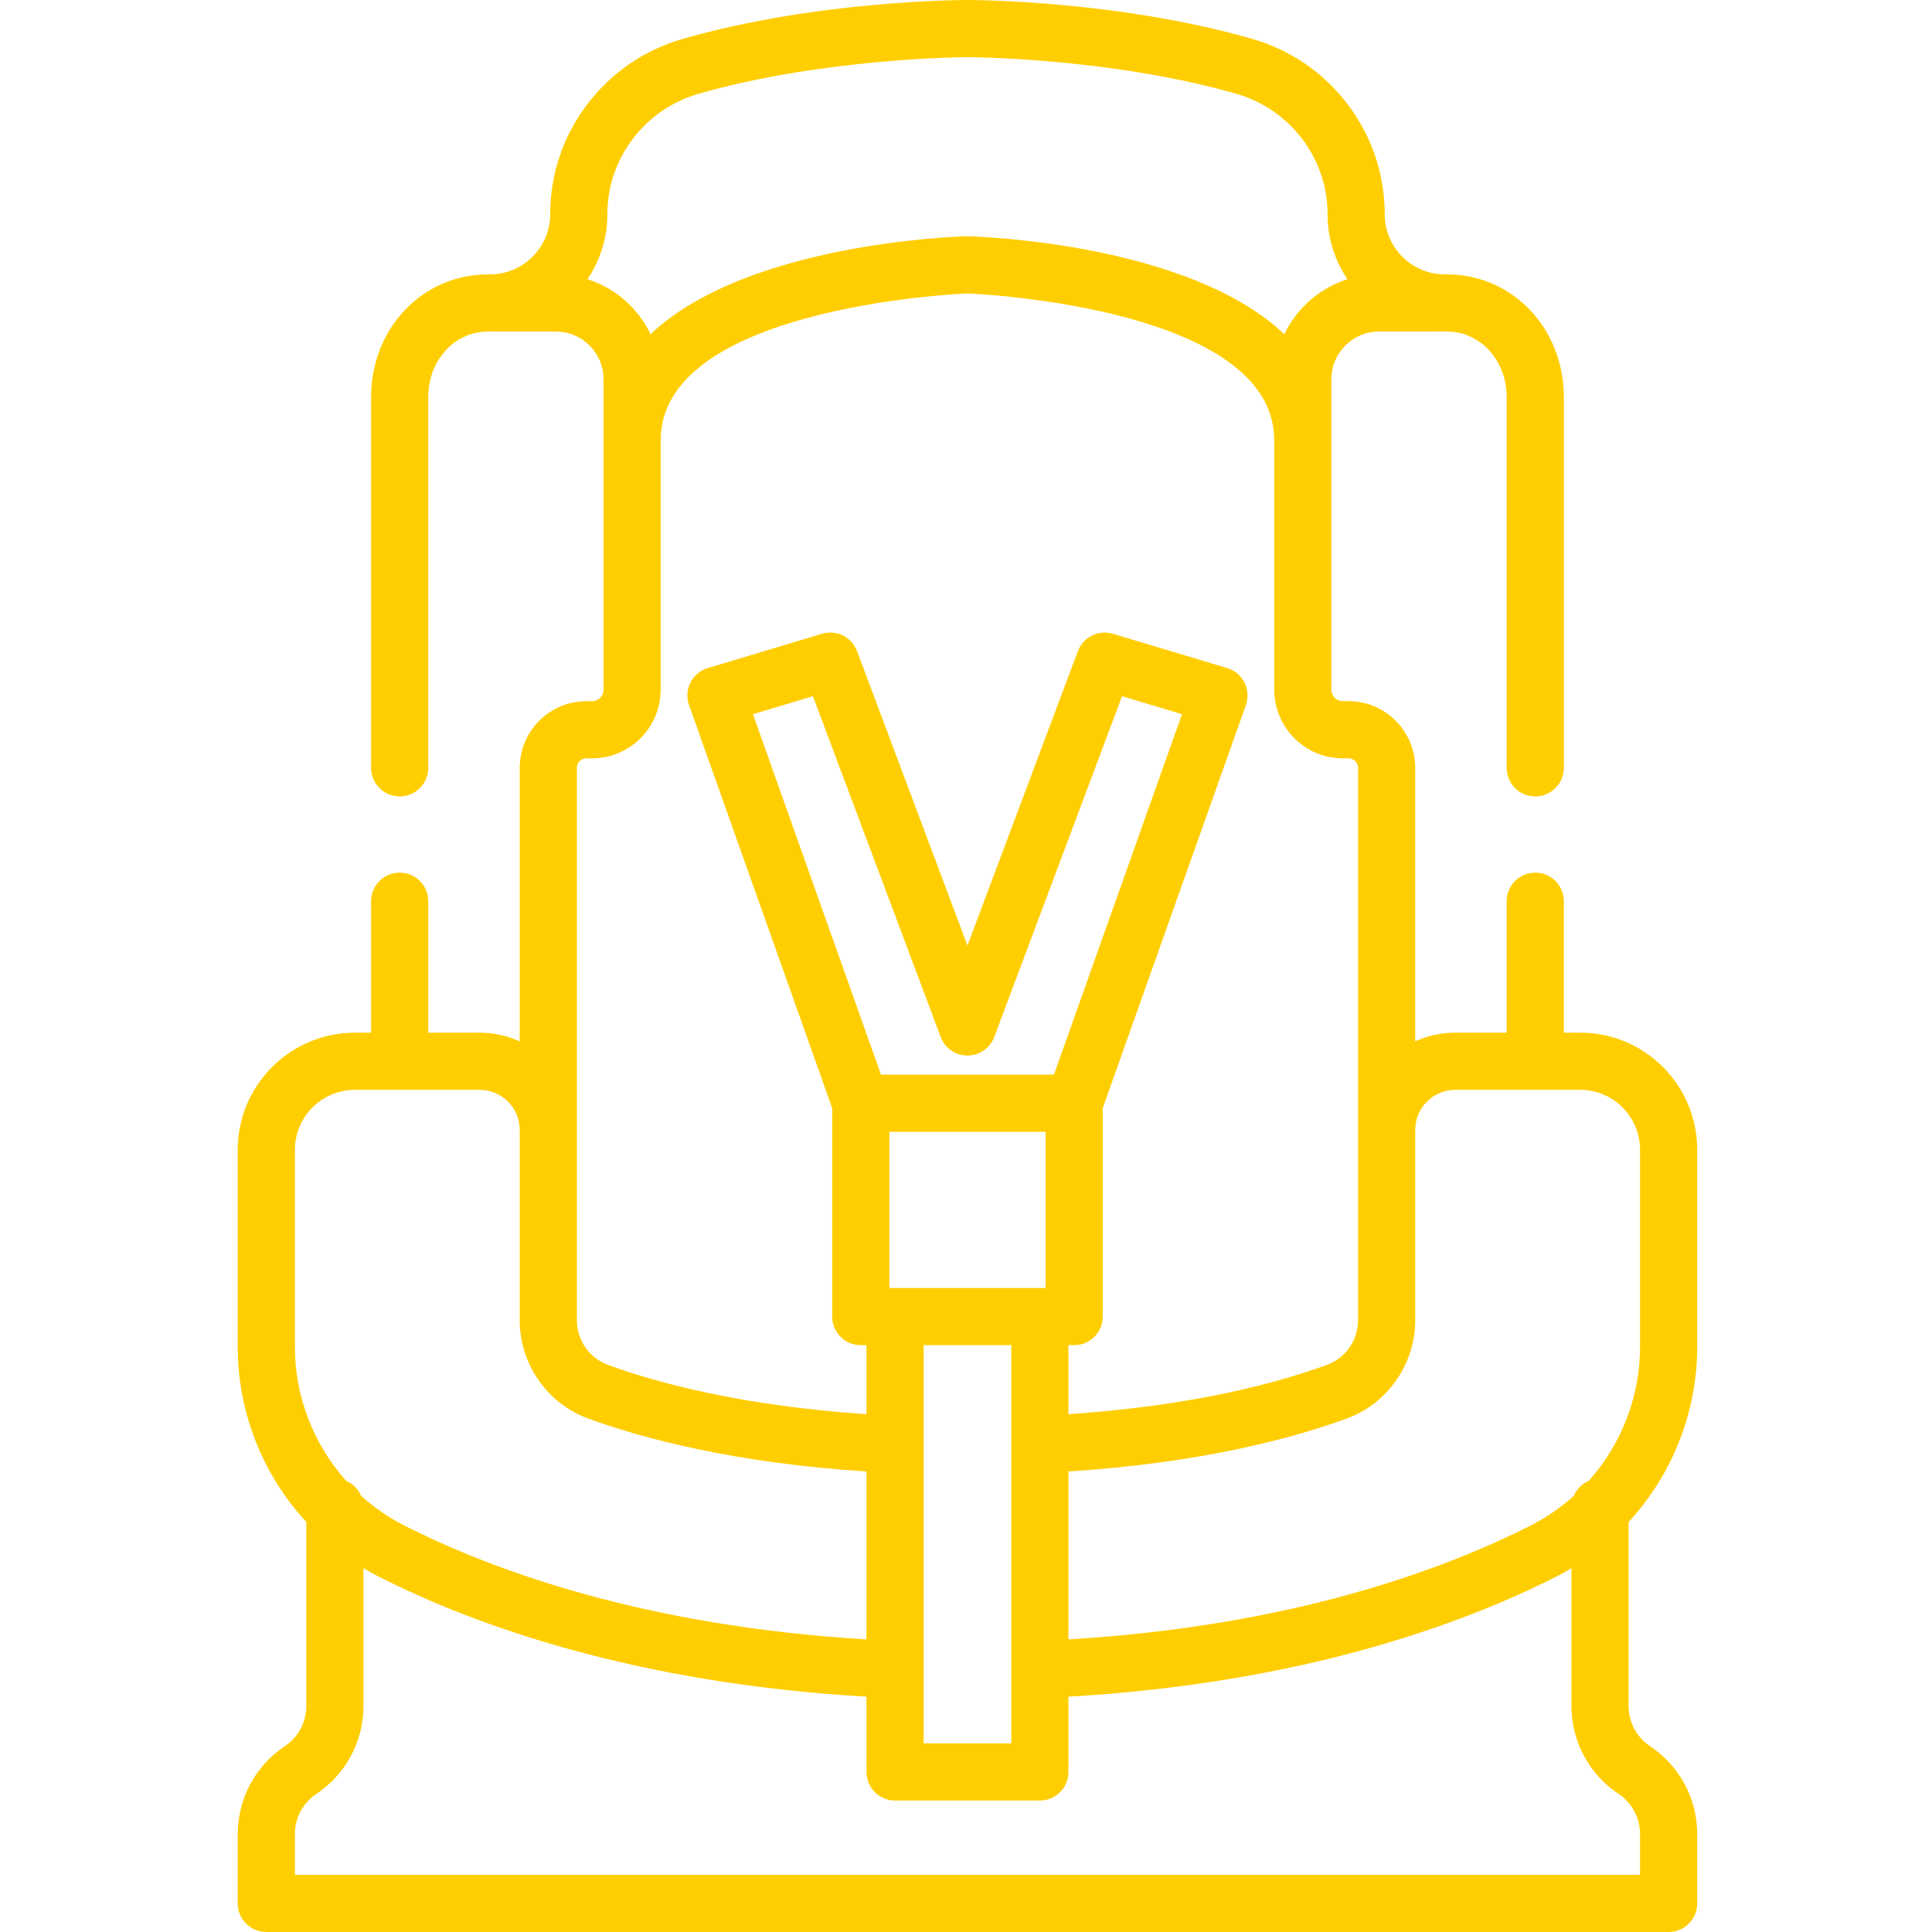
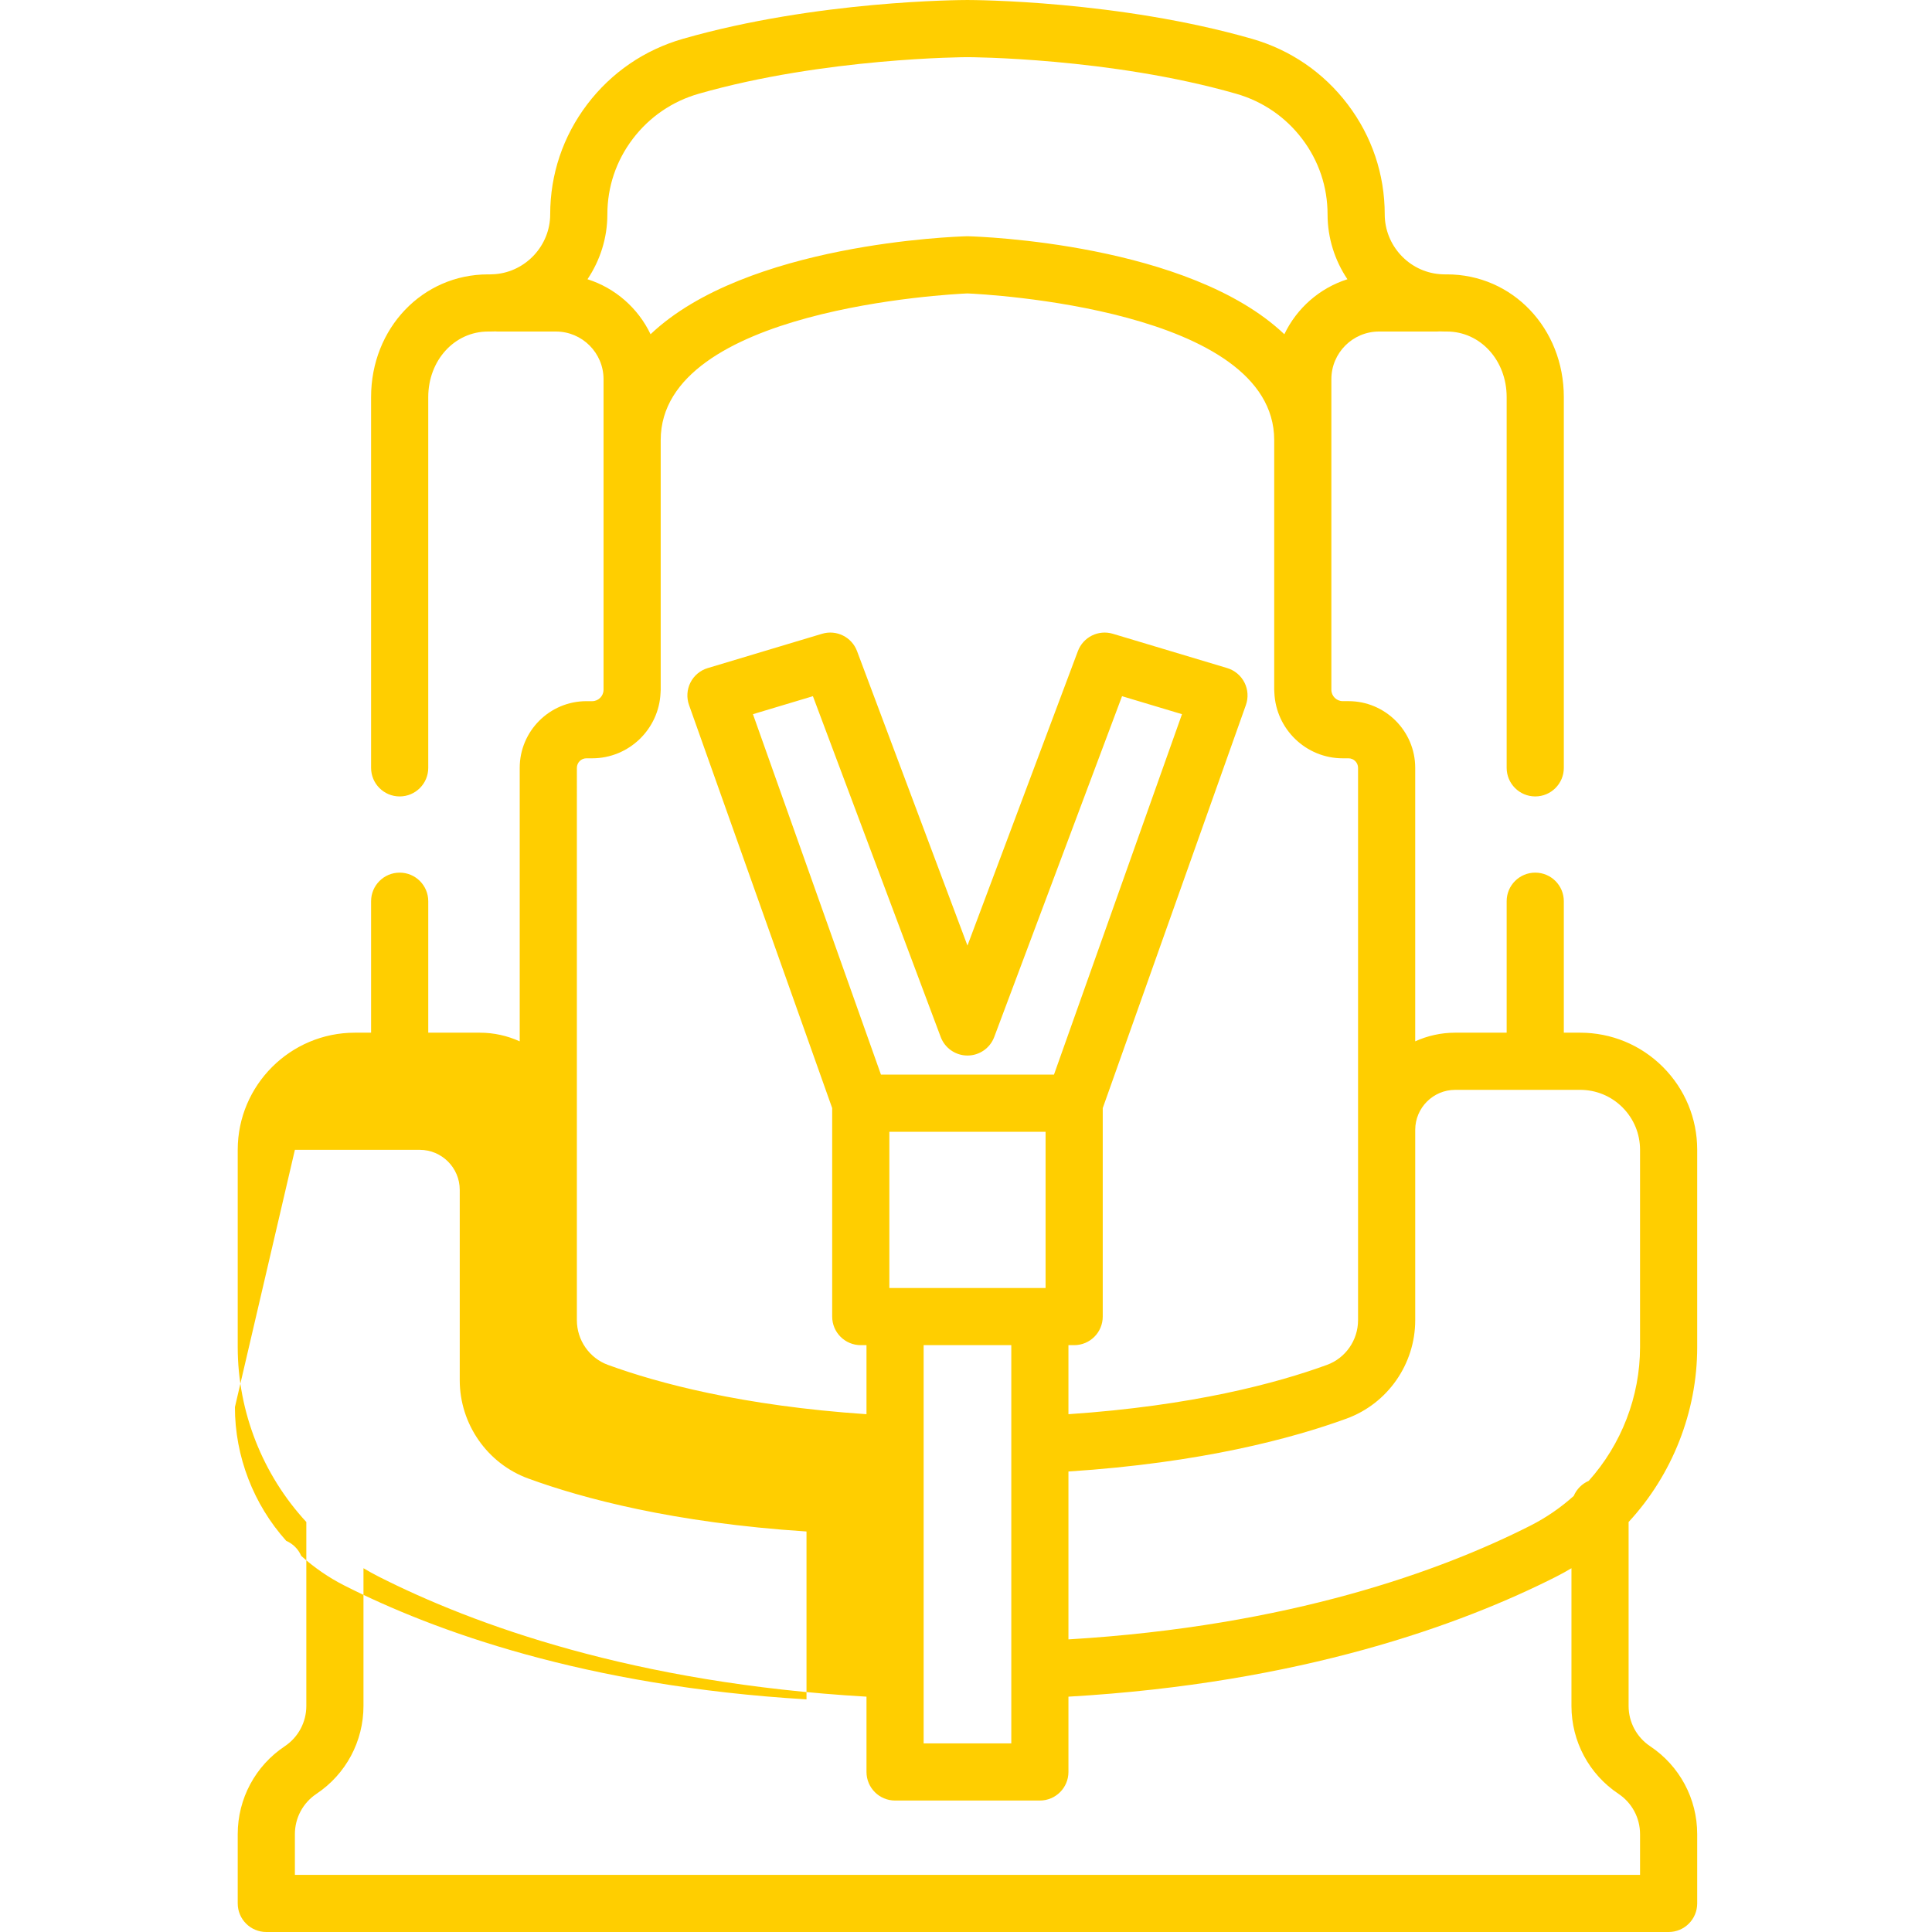
<svg xmlns="http://www.w3.org/2000/svg" height="512px" viewBox="-63 0 512 512" width="512px">
  <g>
-     <path d="m386.777 357.008v-52.293c0-8.285-3.223-16.082-9.094-21.965-5.867-5.855-13.664-9.078-21.949-9.078h-4.305v-34.84c0-4.184-3.391-7.574-7.574-7.574-4.18 0-7.574 3.391-7.574 7.574v34.84h-13.633c-3.777 0-7.367.824-10.602 2.293v-72.477c0-9.746-7.93-17.676-17.676-17.676h-1.523c-1.664 0-3.02-1.352-3.02-3.016v-82.316c0-6.961 5.664-12.621 12.625-12.621h15.391c.215 0 .43-.016.641-.035.457.023.918.035 1.379.035h.574c8.887 0 15.844 7.633 15.844 17.379v98.25c0 4.184 3.395 7.574 7.574 7.574 4.184 0 7.574-3.391 7.574-7.574v-98.25c0-18.242-13.613-32.527-30.992-32.527h-.574c-.449 0-.883-.02-1.375-.066-8.145-.68-14.52-7.637-14.52-15.828 0-10.613-3.395-20.695-9.812-29.16-6.406-8.445-15.184-14.453-25.387-17.375-35.453-10.164-73.77-10.281-75.383-10.281s-39.926.117-75.379 10.281c-10.203 2.922-18.98 8.93-25.391 17.375-6.418 8.465-9.809 18.547-9.809 29.16 0 8.191-6.379 15.148-14.574 15.836-.438.039-.871.059-1.32.059h-.574c-17.379 0-30.996 14.289-30.996 32.527v98.25c0 4.184 3.391 7.574 7.574 7.574 4.184 0 7.574-3.391 7.574-7.574v-98.25c0-9.746 6.961-17.379 15.848-17.379h.574c.461 0 .926-.012 1.379-.031.211.016.426.031.641.031h15.391c6.961 0 12.621 5.664 12.621 12.621v82.316c0 1.664-1.352 3.02-3.016 3.02h-1.527c-9.746 0-17.672 7.926-17.672 17.672v72.48c-3.238-1.473-6.824-2.297-10.605-2.297h-13.633v-34.84c0-4.184-3.391-7.574-7.574-7.574-4.184 0-7.574 3.391-7.574 7.574v34.84h-4.301c-17.117 0-31.043 13.926-31.043 31.043v52.293c0 17.113 6.594 33.82 18.18 46.336v48.754c0 4.301-2.141 8.297-5.719 10.68-7.801 5.203-12.461 13.906-12.461 23.285v18.363c0 4.184 3.391 7.574 7.574 7.574h371.629c4.184 0 7.574-3.391 7.574-7.574v-18.363c0-9.379-4.66-18.082-12.461-23.285-3.582-2.387-5.719-6.379-5.719-10.68v-48.75c11.59-12.523 18.18-29.227 18.18-46.34zm-64.129-68.188h33.086c4.246 0 8.242 1.652 11.238 4.645 3.004 3.008 4.656 7.004 4.656 11.25v52.293c0 13.039-4.926 25.77-13.605 35.438-1.777.77-3.207 2.203-3.965 3.988-3.461 3.113-7.312 5.758-11.48 7.875-23.641 11.969-63.766 26.637-122.43 30.145v-44.492c35.27-2.289 59.398-8.797 73.711-14.023 10.879-3.969 18.188-14.441 18.188-26.062v-50.453c0-5.844 4.758-10.602 10.602-10.602zm-149.961 52.512v-41.402h41.402v41.402zm43.629-56.551h-45.855l-33.922-95.516 15.891-4.766 33.867 90.316c1.109 2.957 3.934 4.914 7.094 4.914 3.156 0 5.98-1.957 7.09-4.914l33.871-90.316 15.887 4.766zm-34.543 71.699h23.23v105.531h-23.23zm-89.082-282.48c3.32-4.953 5.266-10.879 5.266-17.184 0-7.281 2.328-14.199 6.73-20.004 4.414-5.816 10.461-9.957 17.492-11.969 33.355-9.562 70.836-9.695 71.207-9.695.375 0 37.777.113 71.211 9.695 7.031 2.016 13.078 6.152 17.492 11.969 4.402 5.805 6.73 12.723 6.73 20.004 0 6.305 1.941 12.234 5.262 17.188-7.375 2.336-13.426 7.676-16.715 14.574-25.336-24.062-80.754-25.883-83.777-25.965-.137 0-.27 0-.402 0-3.027.082-58.441 1.902-83.781 25.965-3.289-6.902-9.34-12.242-16.715-14.578zm-2.812 129.488c0-1.395 1.133-2.527 2.523-2.527h1.523c9.758 0 17.719-7.734 18.129-17.391.027-.254.039-.516.039-.777v-66.156c0-34.781 76.781-38.684 81.293-38.875 4.543.191 81.293 4.102 81.293 38.875v66.156c0 .039.008.078.008.117.004.223.012.441.031.66.41 9.656 8.375 17.391 18.129 17.391h1.523c1.395 0 2.527 1.133 2.527 2.523v146.391c0 5.281-3.309 10.035-8.234 11.832-13.242 4.836-35.586 10.844-68.516 13.07v-18.297h1.516c4.184 0 7.574-3.391 7.574-7.574v-55.246l37.938-106.824c.691-1.957.555-4.109-.383-5.961-.938-1.848-2.594-3.234-4.578-3.828l-30.297-9.09c-3.816-1.145-7.867.863-9.266 4.594l-29.266 78.035-29.262-78.035c-1.398-3.73-5.445-5.742-9.27-4.594l-30.293 9.09c-1.988.594-3.645 1.98-4.582 3.828-.938 1.852-1.074 4.004-.379 5.961l37.938 106.824v55.246c0 4.184 3.391 7.574 7.574 7.574h1.516v18.297c-32.93-2.227-55.273-8.234-68.52-13.07-4.922-1.797-8.23-6.551-8.23-11.832zm-74.73 101.227c0-8.766 7.129-15.895 15.895-15.895h33.082c5.848 0 10.605 4.758 10.605 10.605v50.453c0 11.617 7.309 22.094 18.184 26.059 14.316 5.23 38.441 11.734 73.711 14.027v44.492c-58.664-3.508-98.785-18.176-122.422-30.148-4.172-2.113-8.023-4.758-11.484-7.875-.762-1.785-2.188-3.215-3.969-3.984-8.676-9.668-13.602-22.398-13.602-35.441zm356.48 181.348v10.789h-356.48v-10.789c0-4.301 2.137-8.293 5.715-10.68 7.801-5.203 12.461-13.906 12.461-23.285v-36.504c1.316.785 2.66 1.531 4.031 2.227 25.055 12.691 67.527 28.246 129.273 31.812v19.953c0 4.184 3.391 7.574 7.57 7.574h38.375c4.184 0 7.574-3.391 7.574-7.574v-19.953c61.746-3.566 104.219-19.121 129.277-31.812 1.371-.695 2.711-1.441 4.027-2.227v36.504c0 9.379 4.656 18.082 12.461 23.285 3.578 2.387 5.715 6.379 5.715 10.68zm0 0" data-original="#000000" class="active-path" data-old_color="#000000" fill="#FFCE00" />
+     <path d="m386.777 357.008v-52.293c0-8.285-3.223-16.082-9.094-21.965-5.867-5.855-13.664-9.078-21.949-9.078h-4.305v-34.84c0-4.184-3.391-7.574-7.574-7.574-4.18 0-7.574 3.391-7.574 7.574v34.84h-13.633c-3.777 0-7.367.824-10.602 2.293v-72.477c0-9.746-7.93-17.676-17.676-17.676h-1.523c-1.664 0-3.02-1.352-3.02-3.016v-82.316c0-6.961 5.664-12.621 12.625-12.621h15.391c.215 0 .43-.016.641-.035.457.023.918.035 1.379.035h.574c8.887 0 15.844 7.633 15.844 17.379v98.25c0 4.184 3.395 7.574 7.574 7.574 4.184 0 7.574-3.391 7.574-7.574v-98.25c0-18.242-13.613-32.527-30.992-32.527h-.574c-.449 0-.883-.02-1.375-.066-8.145-.68-14.52-7.637-14.52-15.828 0-10.613-3.395-20.695-9.812-29.16-6.406-8.445-15.184-14.453-25.387-17.375-35.453-10.164-73.77-10.281-75.383-10.281s-39.926.117-75.379 10.281c-10.203 2.922-18.98 8.93-25.391 17.375-6.418 8.465-9.809 18.547-9.809 29.16 0 8.191-6.379 15.148-14.574 15.836-.438.039-.871.059-1.32.059h-.574c-17.379 0-30.996 14.289-30.996 32.527v98.25c0 4.184 3.391 7.574 7.574 7.574 4.184 0 7.574-3.391 7.574-7.574v-98.25c0-9.746 6.961-17.379 15.848-17.379h.574c.461 0 .926-.012 1.379-.031.211.016.426.031.641.031h15.391c6.961 0 12.621 5.664 12.621 12.621v82.316c0 1.664-1.352 3.02-3.016 3.02h-1.527c-9.746 0-17.672 7.926-17.672 17.672v72.48c-3.238-1.473-6.824-2.297-10.605-2.297h-13.633v-34.84c0-4.184-3.391-7.574-7.574-7.574-4.184 0-7.574 3.391-7.574 7.574v34.84h-4.301c-17.117 0-31.043 13.926-31.043 31.043v52.293c0 17.113 6.594 33.82 18.18 46.336v48.754c0 4.301-2.141 8.297-5.719 10.68-7.801 5.203-12.461 13.906-12.461 23.285v18.363c0 4.184 3.391 7.574 7.574 7.574h371.629c4.184 0 7.574-3.391 7.574-7.574v-18.363c0-9.379-4.66-18.082-12.461-23.285-3.582-2.387-5.719-6.379-5.719-10.68v-48.75c11.59-12.523 18.18-29.227 18.18-46.34zm-64.129-68.188h33.086c4.246 0 8.242 1.652 11.238 4.645 3.004 3.008 4.656 7.004 4.656 11.25v52.293c0 13.039-4.926 25.77-13.605 35.438-1.777.77-3.207 2.203-3.965 3.988-3.461 3.113-7.312 5.758-11.48 7.875-23.641 11.969-63.766 26.637-122.43 30.145v-44.492c35.27-2.289 59.398-8.797 73.711-14.023 10.879-3.969 18.188-14.441 18.188-26.062v-50.453c0-5.844 4.758-10.602 10.602-10.602zm-149.961 52.512v-41.402h41.402v41.402zm43.629-56.551h-45.855l-33.922-95.516 15.891-4.766 33.867 90.316c1.109 2.957 3.934 4.914 7.094 4.914 3.156 0 5.98-1.957 7.09-4.914l33.871-90.316 15.887 4.766zm-34.543 71.699h23.23v105.531h-23.23zm-89.082-282.48c3.32-4.953 5.266-10.879 5.266-17.184 0-7.281 2.328-14.199 6.73-20.004 4.414-5.816 10.461-9.957 17.492-11.969 33.355-9.562 70.836-9.695 71.207-9.695.375 0 37.777.113 71.211 9.695 7.031 2.016 13.078 6.152 17.492 11.969 4.402 5.805 6.73 12.723 6.73 20.004 0 6.305 1.941 12.234 5.262 17.188-7.375 2.336-13.426 7.676-16.715 14.574-25.336-24.062-80.754-25.883-83.777-25.965-.137 0-.27 0-.402 0-3.027.082-58.441 1.902-83.781 25.965-3.289-6.902-9.34-12.242-16.715-14.578zm-2.812 129.488c0-1.395 1.133-2.527 2.523-2.527h1.523c9.758 0 17.719-7.734 18.129-17.391.027-.254.039-.516.039-.777v-66.156c0-34.781 76.781-38.684 81.293-38.875 4.543.191 81.293 4.102 81.293 38.875v66.156c0 .039.008.078.008.117.004.223.012.441.031.66.41 9.656 8.375 17.391 18.129 17.391h1.523c1.395 0 2.527 1.133 2.527 2.523v146.391c0 5.281-3.309 10.035-8.234 11.832-13.242 4.836-35.586 10.844-68.516 13.07v-18.297h1.516c4.184 0 7.574-3.391 7.574-7.574v-55.246l37.938-106.824c.691-1.957.555-4.109-.383-5.961-.938-1.848-2.594-3.234-4.578-3.828l-30.297-9.09c-3.816-1.145-7.867.863-9.266 4.594l-29.266 78.035-29.262-78.035c-1.398-3.73-5.445-5.742-9.27-4.594l-30.293 9.09c-1.988.594-3.645 1.98-4.582 3.828-.938 1.852-1.074 4.004-.379 5.961l37.938 106.824v55.246c0 4.184 3.391 7.574 7.574 7.574h1.516v18.297c-32.93-2.227-55.273-8.234-68.52-13.07-4.922-1.797-8.23-6.551-8.23-11.832zm-74.73 101.227h33.082c5.848 0 10.605 4.758 10.605 10.605v50.453c0 11.617 7.309 22.094 18.184 26.059 14.316 5.23 38.441 11.734 73.711 14.027v44.492c-58.664-3.508-98.785-18.176-122.422-30.148-4.172-2.113-8.023-4.758-11.484-7.875-.762-1.785-2.188-3.215-3.969-3.984-8.676-9.668-13.602-22.398-13.602-35.441zm356.48 181.348v10.789h-356.48v-10.789c0-4.301 2.137-8.293 5.715-10.68 7.801-5.203 12.461-13.906 12.461-23.285v-36.504c1.316.785 2.66 1.531 4.031 2.227 25.055 12.691 67.527 28.246 129.273 31.812v19.953c0 4.184 3.391 7.574 7.57 7.574h38.375c4.184 0 7.574-3.391 7.574-7.574v-19.953c61.746-3.566 104.219-19.121 129.277-31.812 1.371-.695 2.711-1.441 4.027-2.227v36.504c0 9.379 4.656 18.082 12.461 23.285 3.578 2.387 5.715 6.379 5.715 10.68zm0 0" data-original="#000000" class="active-path" data-old_color="#000000" fill="#FFCE00" />
  </g>
</svg>